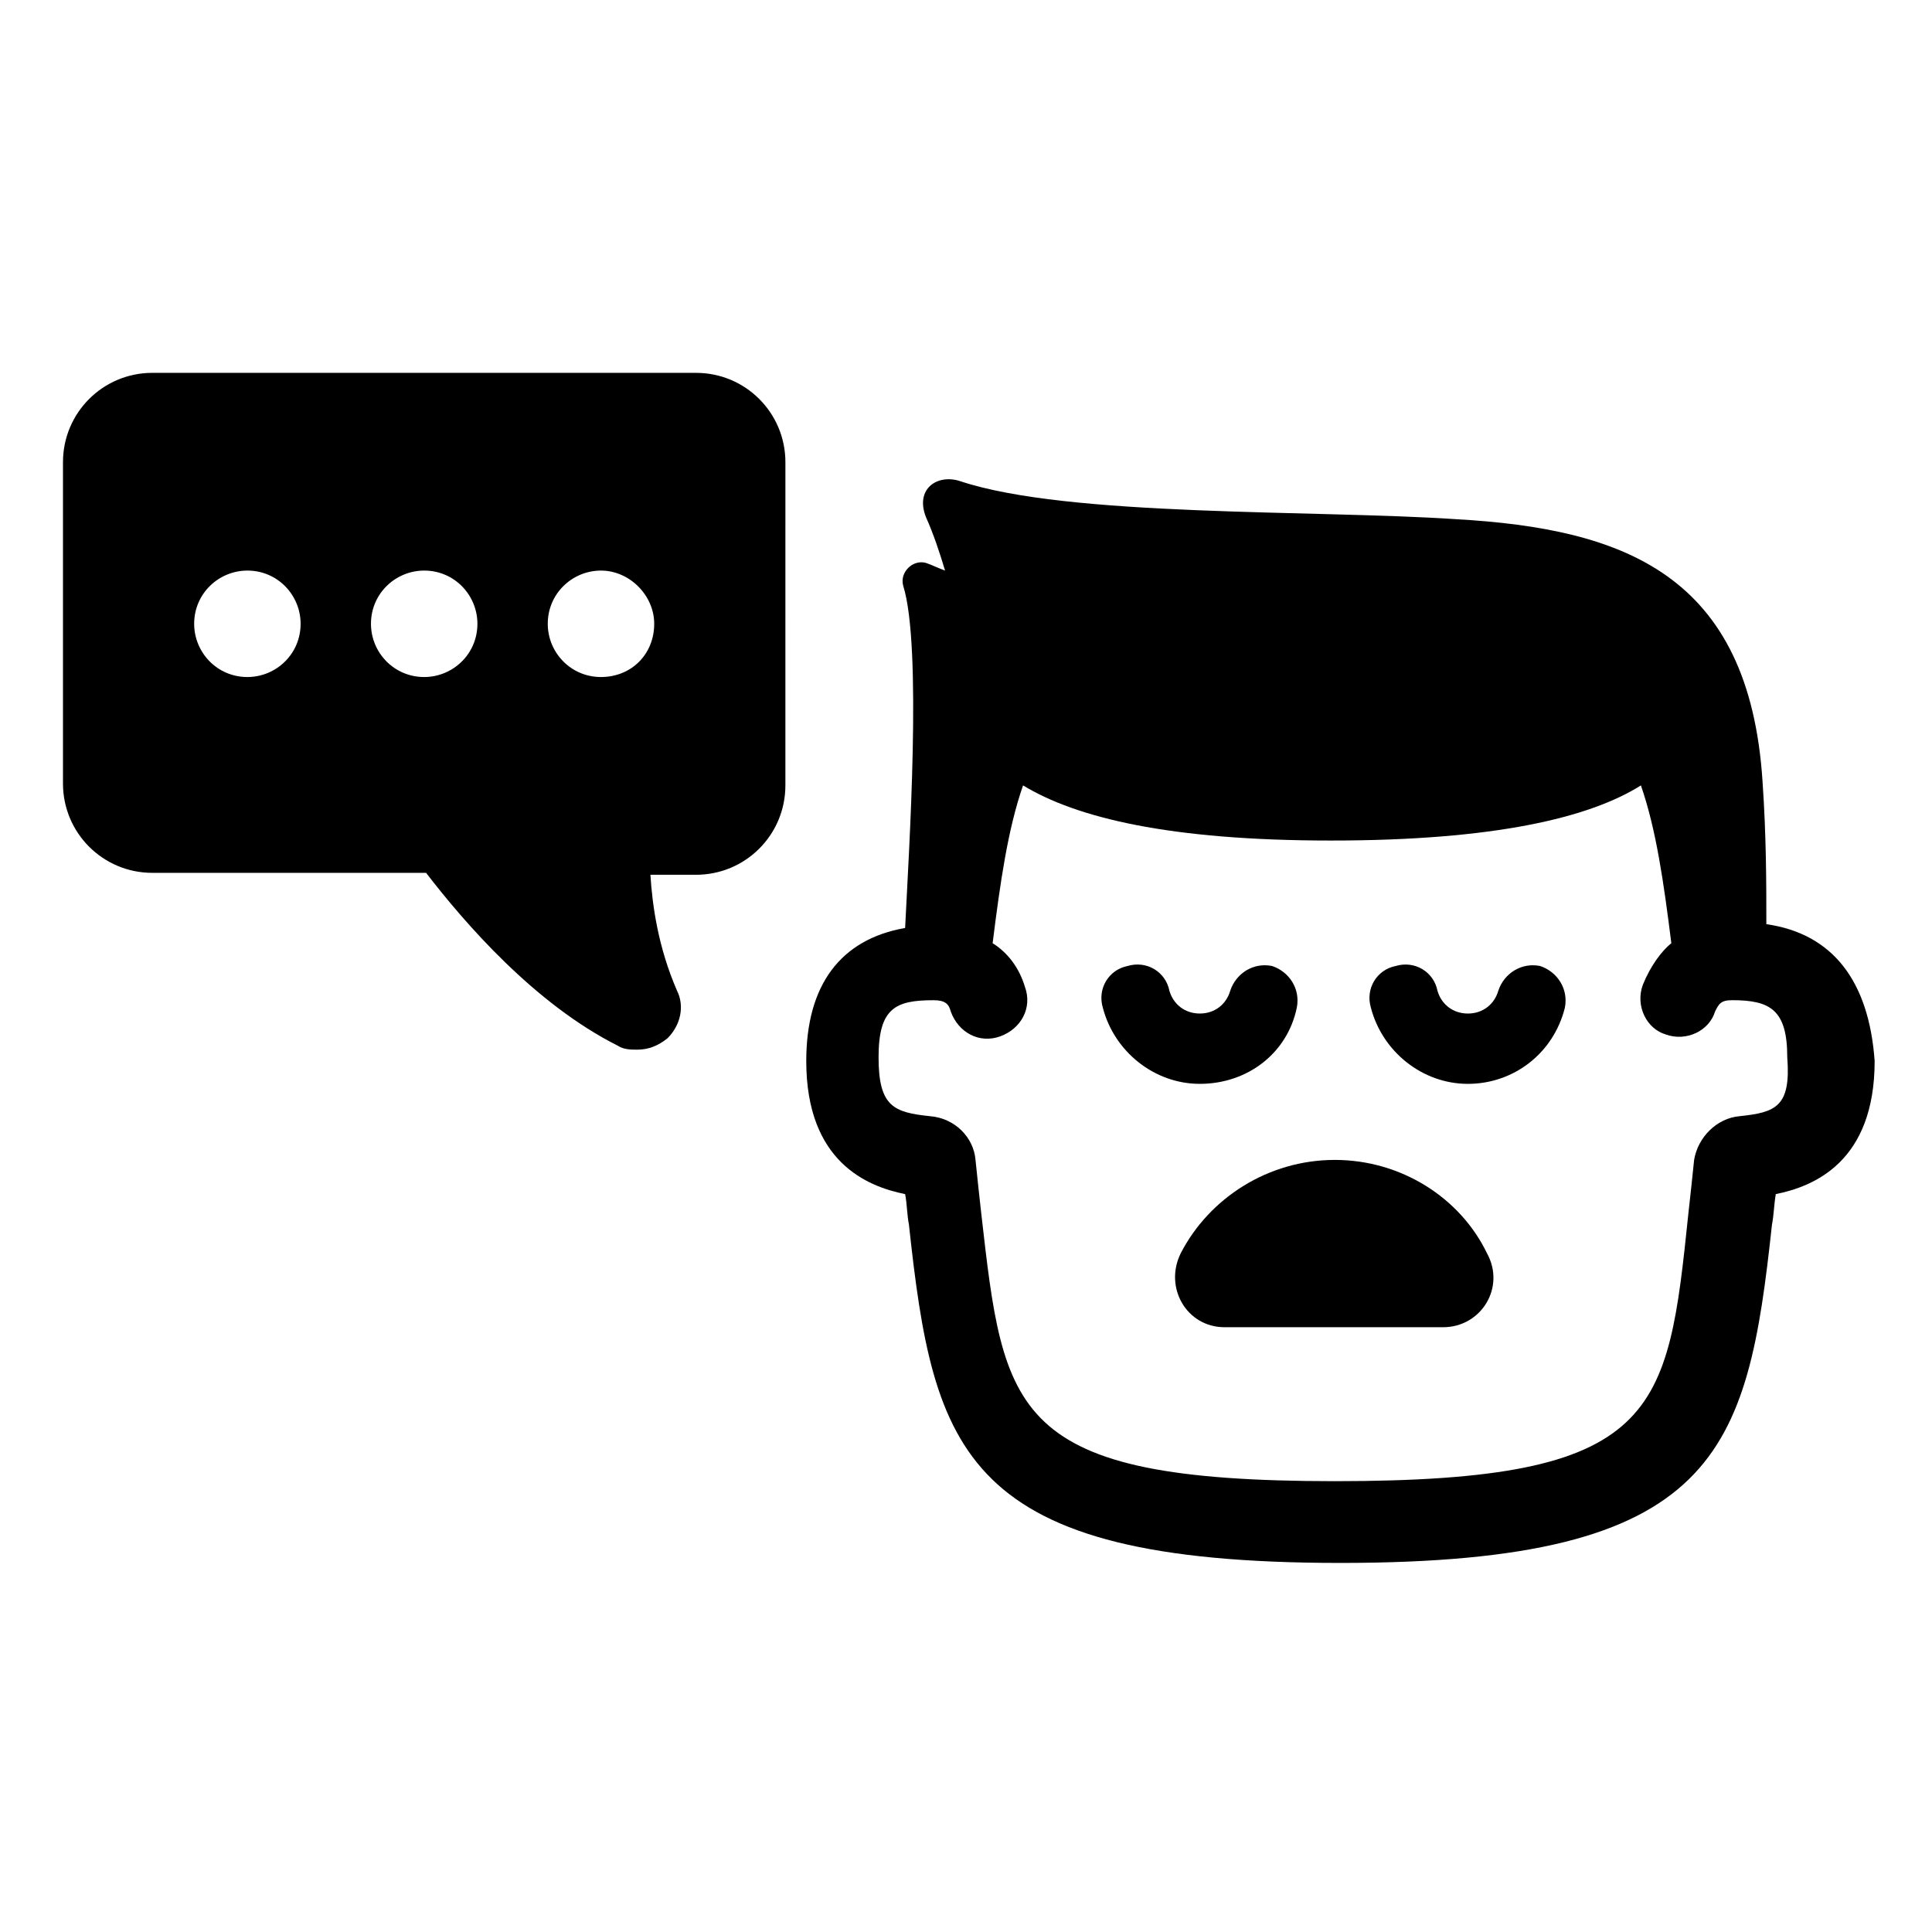
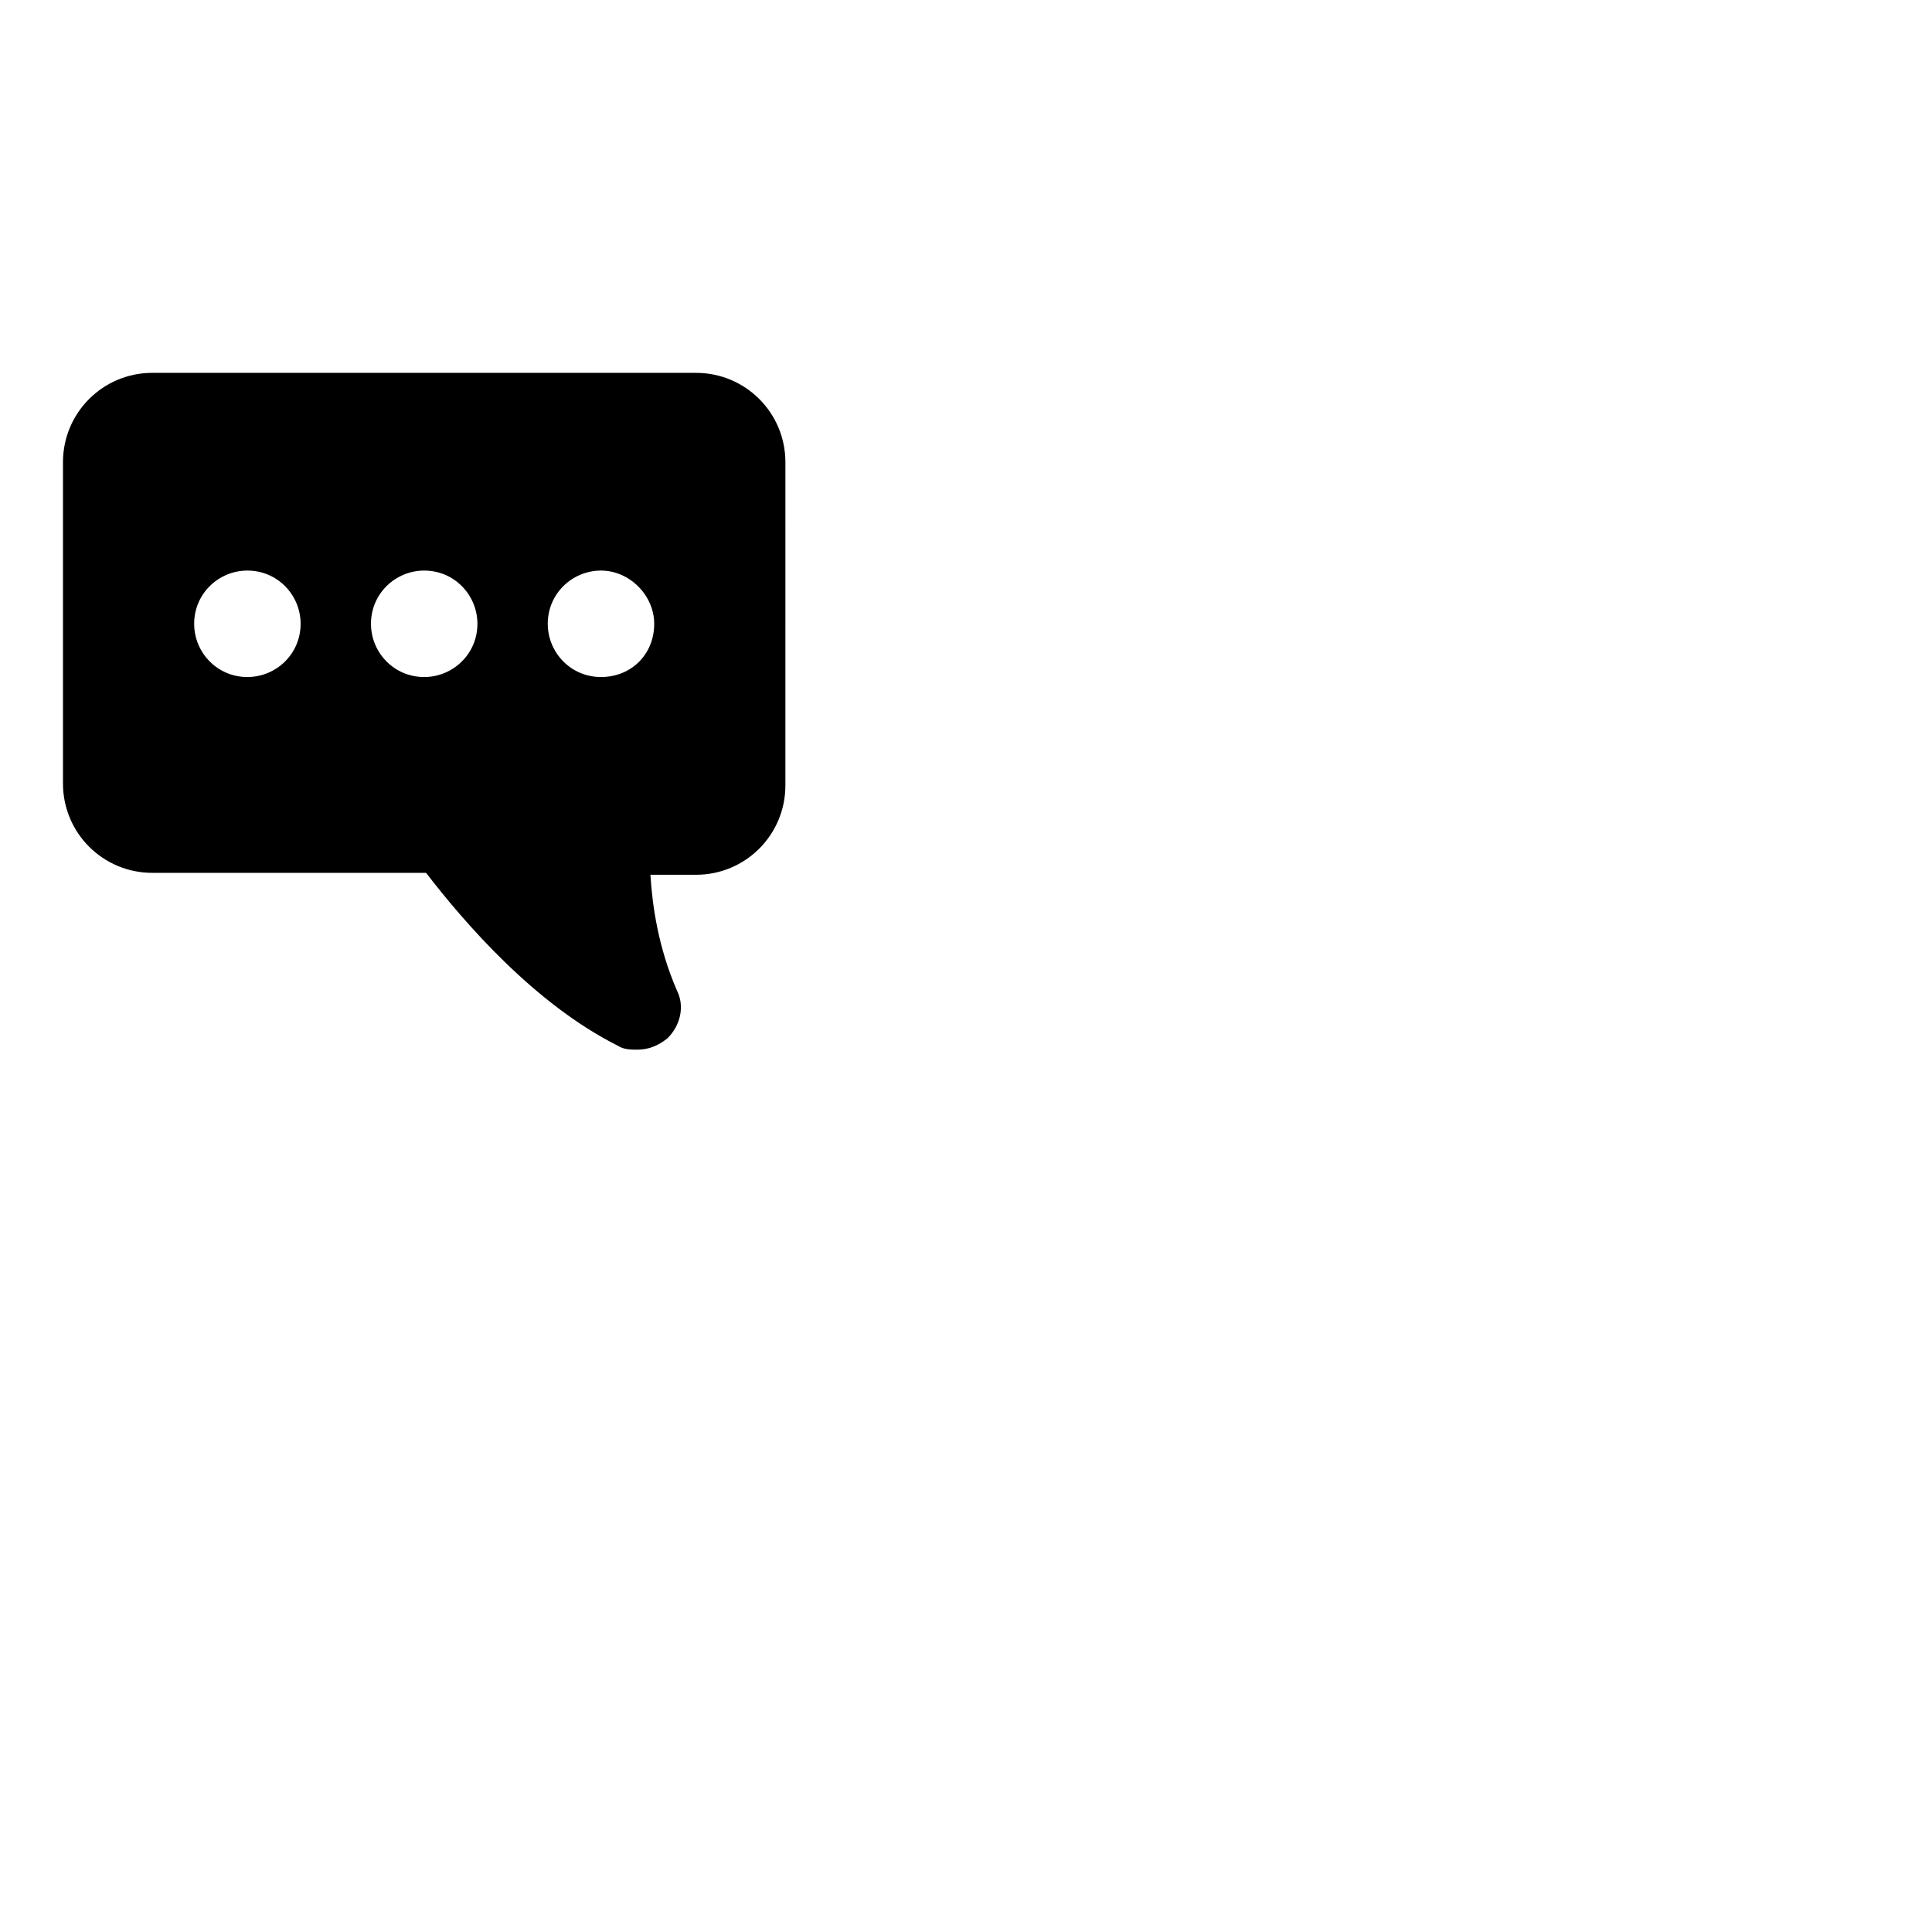
<svg xmlns="http://www.w3.org/2000/svg" fill="#000000" width="800px" height="800px" version="1.1" viewBox="144 144 512 512">
  <g>
-     <path d="m612.1 388.91c0-10.578 0-23.176-1.008-37.785-3.527-54.914-36.777-67.008-81.113-69.527-37.281-2.519-102.78-0.504-131.5-10.078-6.047-2.016-12.09 2.016-9.07 9.574 2.016 4.535 3.527 9.07 5.039 14.105-1.512-0.504-3.527-1.512-5.039-2.016-3.527-1.008-7.055 2.519-6.047 6.047 5.039 16.121 1.512 70.031 0.504 90.688-17.129 3.023-26.199 15.113-26.199 35.266 0 26.703 16.121 33.25 26.199 35.266 0.504 2.519 0.504 5.543 1.008 8.062 6.551 60.457 14.105 89.68 114.36 89.68 100.26 0 107.82-29.223 114.36-89.68 0.504-2.519 0.504-5.039 1.008-8.062 10.078-2.016 26.199-8.566 26.199-35.266-1.504-21.16-11.078-33.754-28.711-36.273zm-7.051 50.887c-6.047 0.504-11.082 5.543-12.09 11.586-0.504 5.039-1.008 9.574-1.512 14.105-5.543 53.402-7.559 71.039-93.707 71.039-86.152 0-87.664-18.137-93.707-71.039-0.504-4.535-1.008-9.07-1.512-14.105-0.504-6.047-5.543-11.082-12.09-11.586-9.574-1.008-13.602-2.519-13.602-15.617s4.535-15.113 14.609-15.113c3.023 0 4.031 1.008 4.535 3.023 2.016 5.543 7.559 8.566 13.098 6.551 5.543-2.016 8.566-7.559 6.551-13.098-1.512-5.039-4.535-9.07-8.566-11.586 2.016-16.121 4.031-30.23 8.062-41.816 14.105 8.566 38.793 14.609 81.617 14.609 43.328 0 68.52-6.047 82.121-14.609 4.031 11.586 6.047 25.695 8.062 41.816-2.527 2.008-5.551 6.039-7.566 11.074-2.016 5.543 1.008 11.586 6.047 13.098 5.543 2.016 11.586-1.008 13.098-6.047 1.008-2.016 1.512-3.023 4.535-3.023 10.078 0 14.609 2.519 14.609 15.113 1.008 13.105-3.023 14.617-12.594 15.625z" />
    <path d="m328.46 242.81h-144.09c-13.098 0-23.68 10.578-23.68 23.68v85.145c0 13.098 10.578 23.68 23.68 23.68h72.547c10.078 13.098 28.719 34.762 50.883 45.848 1.512 1.008 3.527 1.008 5.039 1.008 3.023 0 5.543-1.008 8.062-3.023 3.527-3.527 4.535-8.566 2.519-12.594-5.039-11.586-6.551-22.672-7.055-30.73h12.09c13.098 0 23.68-10.578 23.68-23.68l0.004-85.652c0-13.098-10.582-23.68-23.68-23.68zm-118.9 80.609c-8.062 0-14.105-6.551-14.105-14.105 0-8.062 6.551-14.105 14.105-14.105 8.062 0 14.105 6.551 14.105 14.105 0 8.062-6.547 14.105-14.105 14.105zm46.855 0c-8.062 0-14.105-6.551-14.105-14.105 0-8.062 6.551-14.105 14.105-14.105 8.062 0 14.105 6.551 14.105 14.105 0 8.062-6.551 14.105-14.105 14.105zm46.852 0c-8.062 0-14.105-6.551-14.105-14.105 0-8.062 6.551-14.105 14.105-14.105 7.559 0 14.105 6.551 14.105 14.105 0.004 8.062-6.043 14.105-14.105 14.105z" />
-     <path d="m487.66 411.08c1.008-5.039-2.016-9.574-6.551-11.082-5.039-1.008-9.574 2.016-11.082 6.551-1.008 3.527-4.031 6.047-8.062 6.047s-7.055-2.519-8.062-6.047c-1.008-5.039-6.047-8.062-11.082-6.551-5.039 1.008-8.062 6.047-6.551 11.082 3.023 11.586 13.602 20.152 25.695 20.152 12.598 0 23.176-8.062 25.695-20.152z" />
-     <path d="m552.15 400c-5.039-1.008-9.574 2.016-11.082 6.551-1.008 3.527-4.031 6.047-8.062 6.047s-7.055-2.519-8.062-6.047c-1.008-5.039-6.047-8.062-11.082-6.551-5.039 1.008-8.062 6.047-6.551 11.082 3.023 11.586 13.602 20.152 25.695 20.152 12.09 0 22.672-8.062 25.695-20.152 1.008-5.039-2.016-9.57-6.551-11.082z" />
-     <path d="m497.74 451.39c-17.633 0-33.25 10.078-40.809 24.688-4.535 9.07 1.512 19.648 11.586 19.648h57.938c10.078 0 16.625-10.578 11.586-19.648-7.051-14.609-22.668-24.688-40.301-24.688z" />
  </g>
</svg>